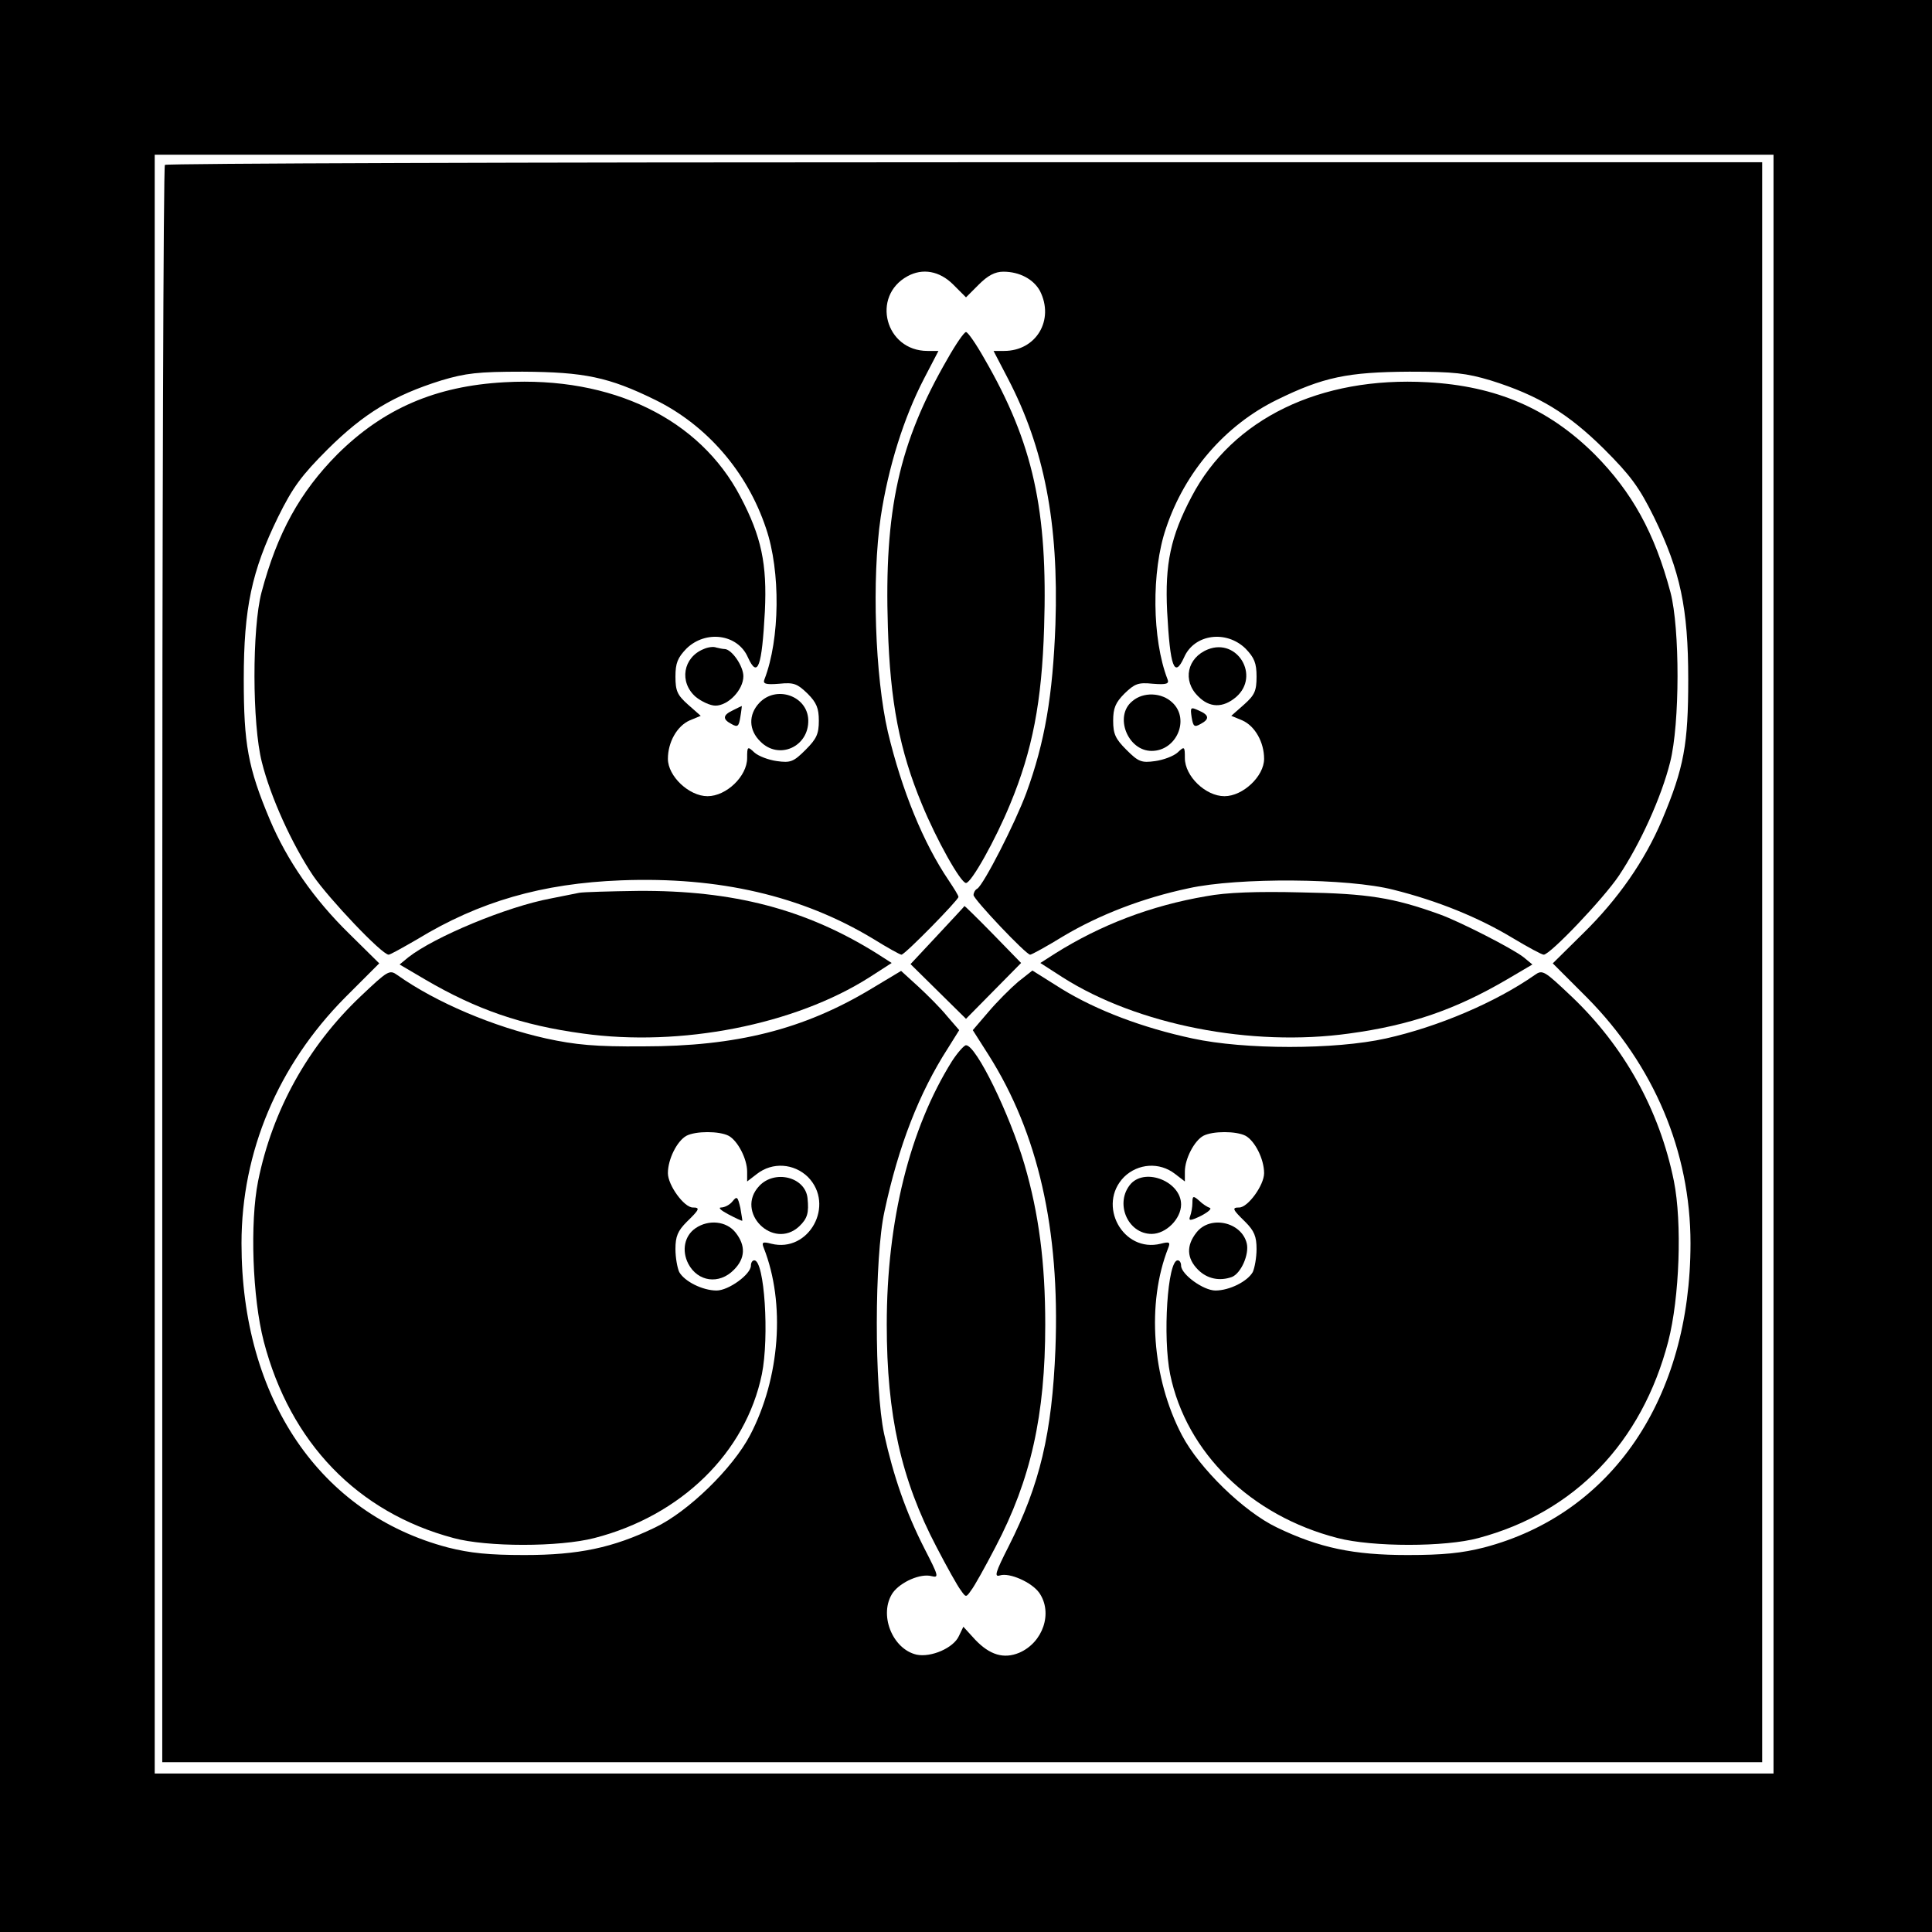
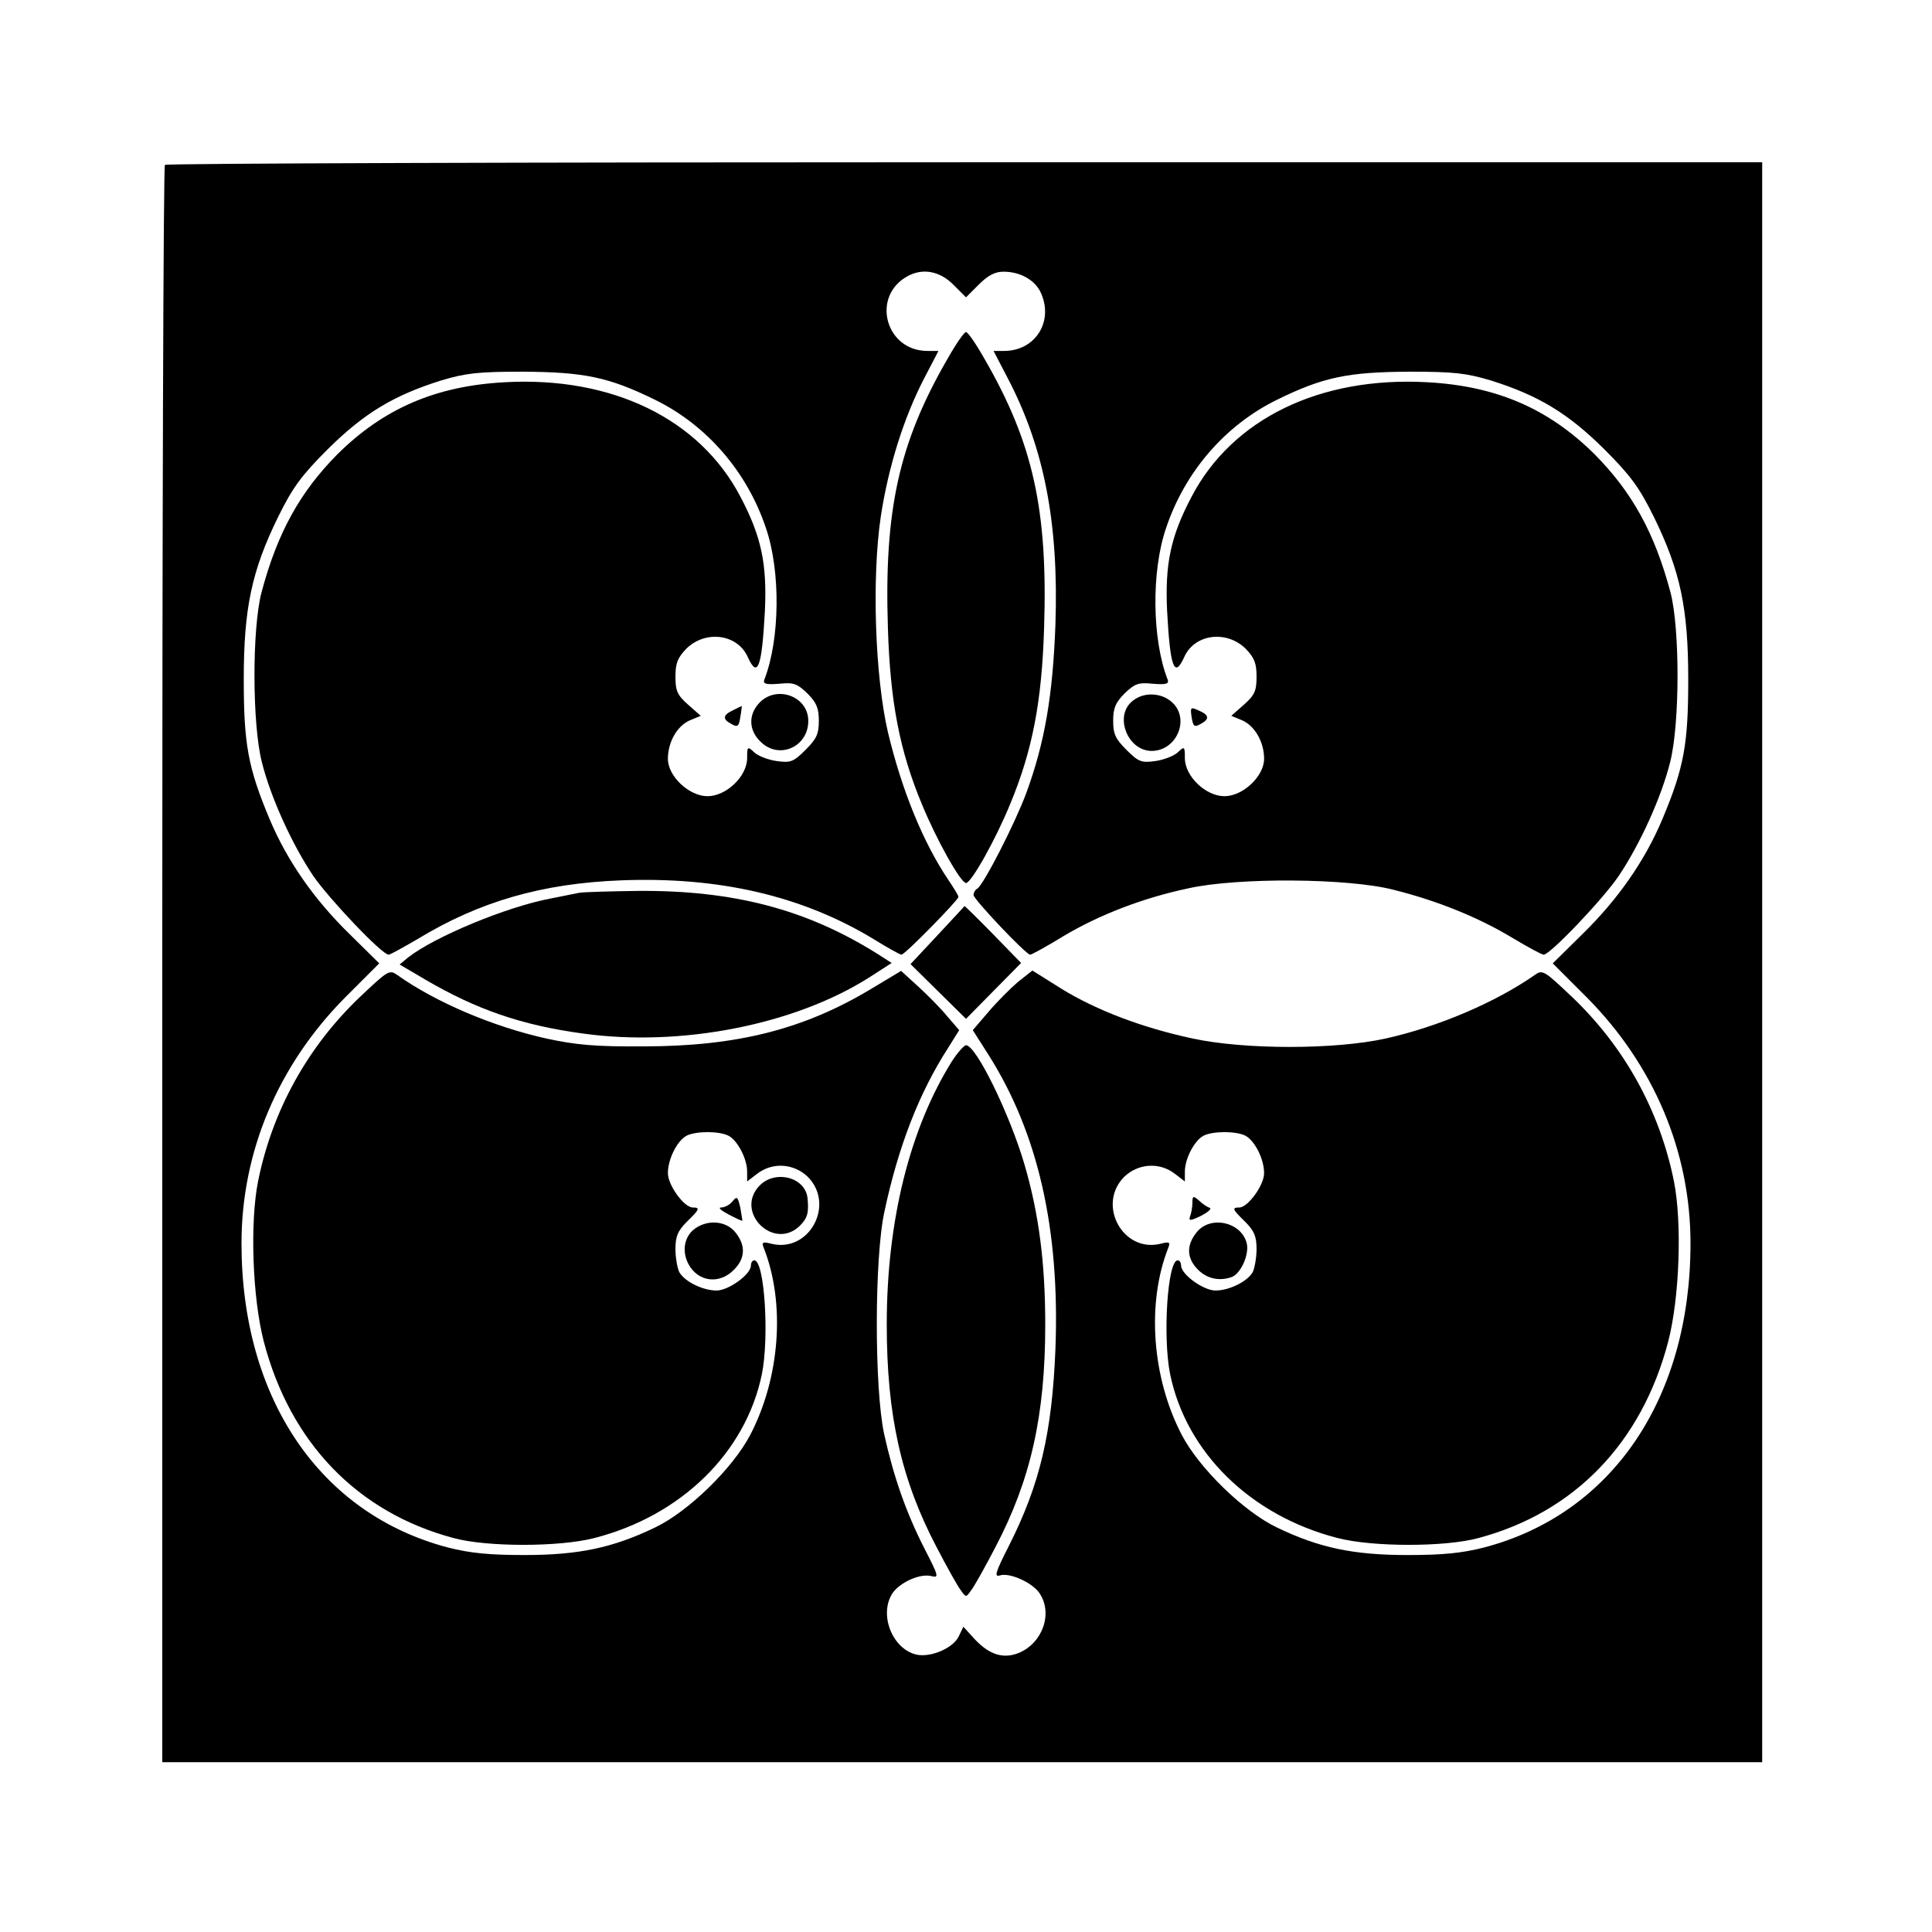
<svg xmlns="http://www.w3.org/2000/svg" version="1.0" width="512pt" height="512pt" viewBox="0 0 512 512" preserveAspectRatio="xMidYMid meet">
  <g transform="translate(0,512) scale(0.1,-0.1)" fill="#000000" stroke="none">
-     <path d="M0 2560 l0 -2560 2560 0 2560 0 0 2560 0 2560 -2560 0 -2560 0 0 -2560z m4700 5 l0 -2145 -2145 0 -2145 0 0 2145 0 2145 2145 0 2145 0 0 -2145z" />
    <path d="M437 4683 c-4 -3 -7 -957 -7 -2120 l0 -2113 2120 0 2120 0 0 2120 0 2120 -2113 0 c-1163 0 -2117 -3 -2120 -7z m2089 -317 l34 -34 34 34 c24 24 43 34 65 34 43 0 80 -20 97 -51 39 -77 -10 -159 -95 -159 l-28 0 38 -73 c96 -184 135 -383 126 -652 -7 -188 -28 -312 -77 -446 -30 -81 -113 -243 -130 -254 -6 -3 -10 -11 -10 -17 0 -11 139 -158 150 -158 4 0 44 22 88 49 94 56 209 101 332 127 131 29 423 27 543 -4 116 -29 225 -73 316 -128 40 -24 77 -44 82 -44 17 0 158 148 199 209 57 85 113 209 136 301 26 102 26 355 1 450 -42 158 -102 266 -201 366 -122 121 -260 181 -443 191 -285 16 -517 -97 -625 -303 -56 -106 -71 -179 -65 -304 8 -148 19 -179 45 -122 27 62 112 73 163 23 23 -24 29 -38 29 -74 0 -38 -5 -49 -33 -74 l-34 -30 29 -12 c34 -15 58 -58 58 -102 0 -46 -56 -99 -105 -99 -50 0 -105 53 -105 101 0 31 -1 32 -19 15 -11 -10 -38 -20 -60 -23 -36 -5 -44 -2 -76 30 -29 29 -35 42 -35 77 0 33 6 48 30 72 27 26 36 30 75 26 37 -3 44 0 39 12 -41 106 -43 286 -4 400 50 150 157 273 293 340 124 61 189 74 352 75 119 0 151 -4 215 -23 128 -40 206 -88 301 -182 70 -70 93 -101 132 -180 70 -143 91 -242 91 -430 0 -172 -11 -234 -69 -372 -46 -109 -117 -211 -210 -302 l-80 -79 91 -91 c177 -179 274 -408 274 -651 0 -411 -208 -717 -547 -806 -59 -15 -109 -20 -203 -20 -143 0 -234 19 -346 73 -88 42 -206 157 -252 245 -79 151 -94 349 -36 496 6 15 3 17 -20 11 -100 -25 -170 103 -97 177 37 36 94 40 135 8 l26 -20 0 26 c0 34 25 82 49 95 25 13 87 13 112 0 25 -14 49 -62 49 -99 0 -32 -43 -91 -66 -91 -20 0 -18 -5 16 -38 24 -24 30 -39 30 -72 0 -23 -5 -50 -10 -61 -14 -25 -62 -49 -99 -49 -32 0 -91 43 -91 66 0 8 -4 14 -9 14 -27 0 -40 -203 -20 -302 43 -208 214 -375 444 -434 93 -24 285 -24 373 0 255 68 433 253 503 521 30 116 37 315 15 425 -38 188 -132 357 -271 489 -73 69 -77 72 -98 57 -103 -72 -255 -137 -394 -168 -135 -30 -375 -30 -513 0 -131 28 -253 74 -346 131 l-78 49 -38 -30 c-20 -17 -56 -53 -78 -79 l-42 -49 42 -66 c131 -207 189 -462 177 -779 -9 -223 -41 -359 -124 -523 -35 -69 -39 -82 -23 -77 25 8 84 -18 104 -46 37 -53 10 -132 -53 -159 -41 -17 -78 -6 -117 35 l-31 34 -12 -25 c-14 -31 -73 -57 -112 -49 -65 15 -101 108 -63 164 21 29 74 52 103 44 20 -5 18 1 -19 73 -49 96 -82 191 -107 304 -26 121 -26 468 1 590 37 173 92 314 168 432 l30 48 -32 37 c-17 21 -52 56 -77 79 l-45 41 -80 -48 c-178 -107 -356 -152 -603 -152 -127 -1 -180 4 -258 21 -139 31 -291 95 -394 168 -21 15 -25 12 -98 -57 -139 -132 -233 -301 -271 -489 -22 -110 -15 -309 15 -425 70 -268 248 -453 503 -521 88 -24 280 -24 373 0 230 59 401 226 444 434 20 99 7 302 -20 302 -5 0 -9 -6 -9 -14 0 -23 -59 -66 -91 -66 -37 0 -85 24 -99 49 -5 11 -10 38 -10 61 0 33 6 48 30 72 34 33 36 38 16 38 -23 0 -66 59 -66 91 0 37 24 85 49 99 25 13 87 13 112 0 24 -13 49 -61 49 -95 l0 -26 26 20 c41 32 98 28 135 -8 73 -74 3 -202 -97 -177 -23 6 -26 4 -20 -11 58 -147 43 -345 -36 -496 -46 -88 -164 -203 -252 -245 -112 -54 -203 -73 -346 -73 -94 0 -144 5 -203 20 -339 89 -547 395 -547 806 0 243 97 472 274 651 l91 91 -80 79 c-93 91 -164 193 -210 302 -58 138 -69 200 -69 372 0 188 21 287 91 430 39 79 62 110 132 180 95 94 173 142 301 182 64 19 96 23 215 23 163 -1 228 -14 352 -75 136 -67 243 -190 293 -340 39 -114 37 -294 -4 -400 -5 -12 2 -15 39 -12 39 4 48 0 75 -26 24 -24 30 -39 30 -72 0 -35 -6 -48 -35 -77 -32 -32 -40 -35 -76 -30 -22 3 -49 13 -60 23 -18 17 -19 16 -19 -15 0 -48 -55 -101 -105 -101 -49 0 -105 53 -105 99 0 44 24 87 58 102 l29 12 -34 30 c-28 25 -33 36 -33 74 0 36 6 50 29 74 51 50 136 39 163 -23 26 -57 37 -26 45 122 6 125 -9 198 -65 304 -108 206 -340 319 -625 303 -183 -10 -321 -70 -443 -191 -99 -100 -159 -208 -201 -366 -25 -95 -25 -348 1 -450 23 -92 79 -216 136 -301 42 -61 182 -209 200 -209 4 0 38 19 76 41 164 100 331 148 540 156 260 10 479 -41 668 -155 37 -23 71 -42 75 -42 9 0 151 145 151 153 0 4 -12 23 -26 44 -67 99 -124 238 -161 393 -34 147 -43 406 -19 570 20 132 61 263 115 367 l38 73 -29 0 c-112 0 -150 145 -53 198 40 22 85 14 121 -22z" />
    <path d="M2511 4169 c-129 -223 -168 -401 -158 -712 6 -197 31 -326 90 -468 39 -95 103 -209 117 -209 14 0 78 114 117 209 59 142 84 271 90 468 10 311 -29 489 -158 712 -22 39 -44 71 -49 71 -5 0 -27 -32 -49 -71z" />
-     <path d="M1865 3400 c-55 -22 -66 -88 -21 -127 15 -12 38 -23 52 -23 34 0 74 42 74 78 0 27 -31 72 -50 72 -4 0 -14 2 -22 4 -7 3 -22 1 -33 -4z" />
-     <path d="M3201 3399 c-55 -22 -68 -83 -26 -124 30 -31 66 -32 101 -2 64 56 3 157 -75 126z" />
    <path d="M2012 3257 c-29 -31 -28 -72 3 -102 49 -50 129 -14 127 57 -2 64 -85 93 -130 45z" />
    <path d="M3001 3262 c-49 -39 -13 -132 51 -132 66 0 102 84 55 128 -28 27 -77 29 -106 4z" />
    <path d="M1943 3238 c-28 -13 -29 -24 -4 -37 16 -9 19 -6 23 19 3 17 4 30 4 29 -1 0 -11 -5 -23 -11z" />
    <path d="M3158 3219 c4 -24 7 -27 23 -18 25 13 24 24 -4 36 -22 10 -23 9 -19 -18z" />
    <path d="M1535 2754 c-11 -2 -45 -9 -75 -15 -118 -22 -309 -102 -378 -156 l-23 -19 68 -40 c135 -79 255 -121 418 -143 259 -36 561 23 759 149 l59 38 -39 25 c-187 117 -380 168 -634 166 -74 -1 -144 -3 -155 -5z" />
-     <path d="M3197 2745 c-147 -25 -280 -76 -401 -152 l-39 -25 59 -38 c198 -126 500 -185 759 -149 163 22 283 64 418 143 l68 40 -23 19 c-29 23 -170 95 -223 114 -122 44 -190 55 -365 58 -119 3 -200 0 -253 -10z" />
    <path d="M2484 2641 l-71 -76 74 -73 73 -72 73 74 73 74 -74 76 c-41 42 -75 75 -76 75 0 -1 -33 -36 -72 -78z" />
    <path d="M2523 2308 c-112 -179 -173 -423 -173 -698 0 -240 38 -411 132 -590 27 -52 56 -104 64 -114 14 -20 14 -20 28 0 8 10 37 62 64 114 94 179 132 350 132 590 0 164 -17 294 -55 424 -39 133 -128 316 -155 316 -5 0 -22 -19 -37 -42z" />
    <path d="M2012 1977 c-65 -69 37 -171 106 -107 22 21 26 36 22 75 -6 56 -87 76 -128 32z" />
-     <path d="M2997 1983 c-44 -50 -9 -133 55 -133 38 0 78 40 78 78 0 60 -93 98 -133 55z" />
    <path d="M1941 1936 c-7 -9 -21 -16 -30 -16 -9 0 0 -8 19 -18 19 -10 36 -18 37 -17 1 0 -2 15 -5 34 -7 30 -9 32 -21 17z" />
    <path d="M3160 1932 c0 -11 -3 -27 -6 -35 -5 -13 0 -13 29 1 19 10 29 19 23 21 -6 2 -19 10 -28 19 -16 14 -18 13 -18 -6z" />
    <path d="M1843 1865 c-29 -20 -37 -59 -19 -94 25 -48 82 -56 121 -16 30 30 32 64 4 99 -24 30 -71 35 -106 11z" />
    <path d="M3171 1854 c-28 -35 -26 -69 4 -99 24 -24 57 -31 90 -19 24 10 46 60 39 89 -14 57 -97 75 -133 29z" />
  </g>
</svg>